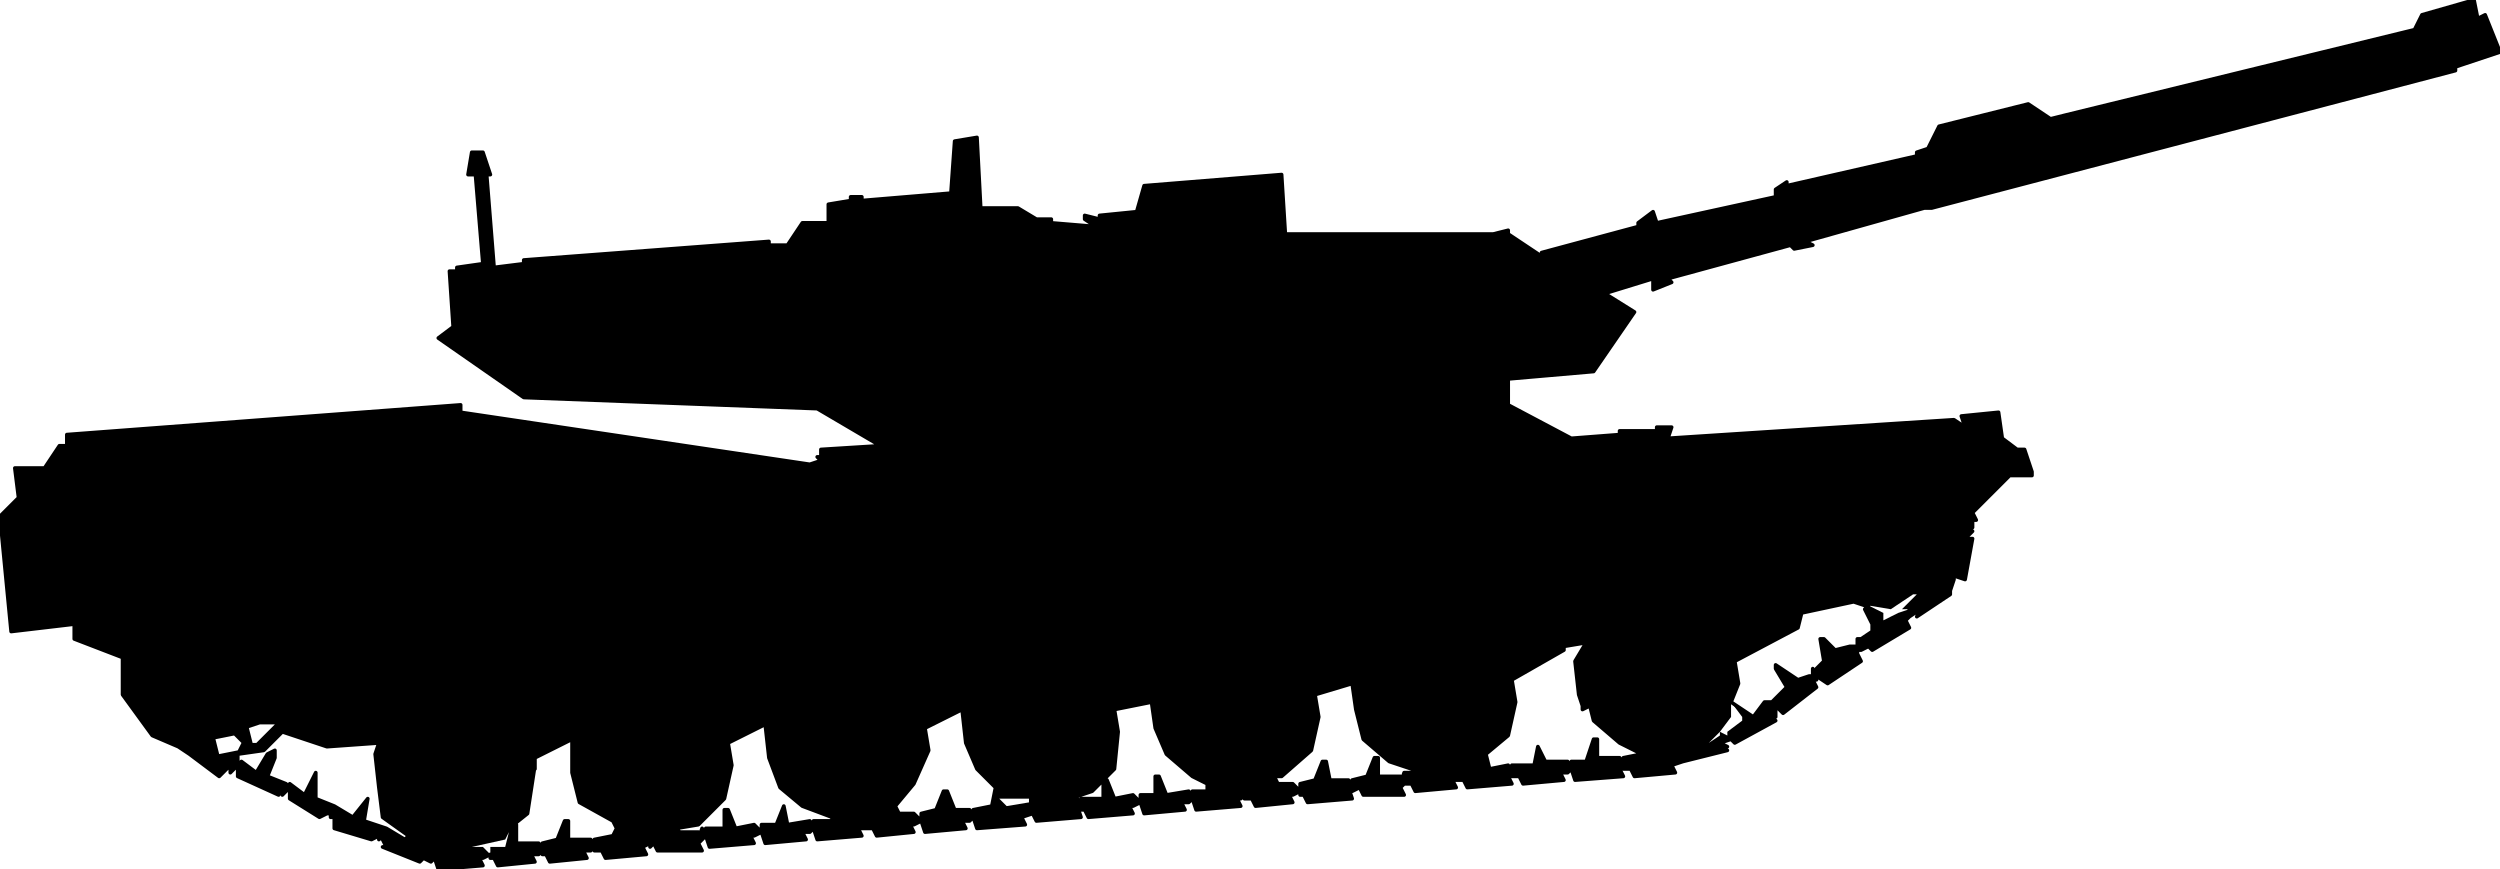
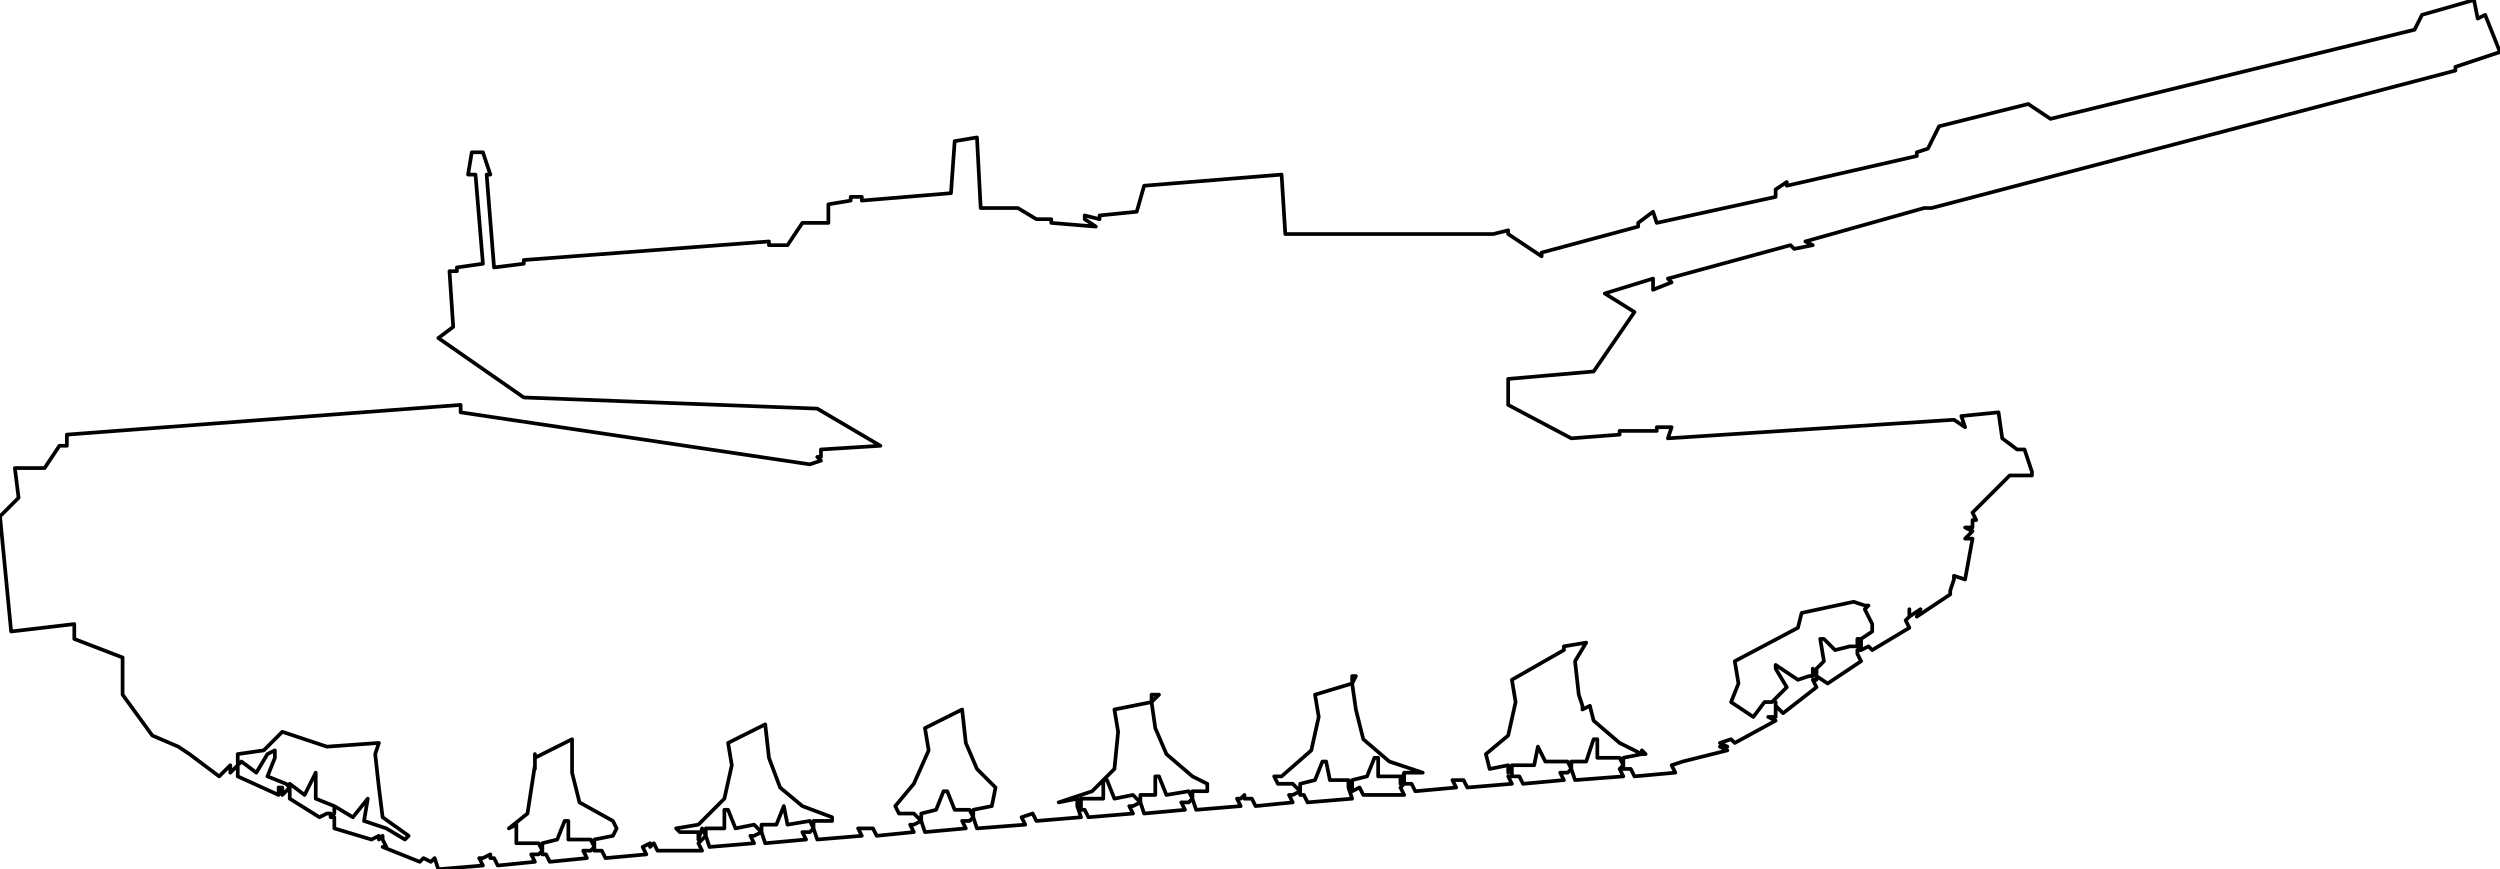
<svg xmlns="http://www.w3.org/2000/svg" height="11.7px" width="33.65px">
  <g transform="matrix(1.0, 0.0, 0.0, 1.0, -9.1, -25.15)">
-     <path d="M42.75 25.85 L42.15 26.05 42.15 26.1 35.1 27.95 35.0 27.95 33.4 28.4 33.5 28.45 33.25 28.5 33.2 28.45 31.55 28.9 31.6 28.95 31.35 29.05 31.35 28.9 30.7 29.1 31.1 29.35 30.55 30.15 29.4 30.25 29.4 30.6 30.25 31.05 30.9 31.0 30.9 30.95 31.05 30.95 31.4 30.95 31.4 30.9 31.6 30.9 31.55 31.05 35.4 30.8 35.55 30.9 35.5 30.75 36.0 30.7 36.05 31.05 36.25 31.2 36.35 31.2 36.45 31.5 36.45 31.55 36.15 31.55 35.65 32.05 35.7 32.15 35.65 32.15 35.65 32.25 35.55 32.25 35.65 32.3 35.55 32.4 35.65 32.4 35.55 32.95 35.4 32.9 35.4 32.95 35.35 33.1 35.35 33.15 34.9 33.45 34.95 33.35 34.8 33.45 34.75 33.5 34.8 33.6 34.3 33.9 34.25 33.85 34.15 33.9 34.1 33.9 34.1 33.95 34.15 34.05 33.7 34.35 33.55 34.25 33.55 34.3 33.5 34.3 33.55 34.4 33.1 34.75 33.0 34.65 33.0 34.6 33.0 34.8 32.9 34.8 33.0 34.85 32.45 35.15 32.4 35.1 32.25 35.15 32.35 35.2 32.25 35.2 32.35 35.25 31.75 35.4 31.6 35.45 31.65 35.55 31.1 35.6 31.05 35.5 30.95 35.5 30.95 35.45 30.9 35.5 30.95 35.6 30.3 35.65 30.25 35.5 30.2 35.55 30.1 35.55 30.15 35.65 29.6 35.7 29.55 35.6 29.45 35.6 29.4 35.6 29.45 35.7 28.85 35.75 28.8 35.65 28.65 35.65 28.7 35.75 28.15 35.8 28.1 35.7 28.0 35.7 27.95 35.75 28.0 35.85 27.45 35.85 27.4 35.75 27.3 35.8 27.25 35.75 27.3 35.9 26.7 35.95 26.65 35.85 26.6 35.85 26.6 35.8 26.5 35.85 26.45 35.85 26.5 35.95 26.0 36.0 25.95 35.9 25.85 35.9 25.85 35.85 25.8 35.9 25.75 35.9 25.8 36.0 25.2 36.05 25.15 35.9 25.1 35.95 25.0 35.95 25.05 36.05 24.5 36.1 24.45 35.95 24.35 36.0 24.3 36.0 24.35 36.1 23.75 36.15 23.7 36.05 23.65 36.05 23.6 36.0 23.65 36.15 23.05 36.2 23.0 36.1 22.85 36.15 22.9 36.25 22.25 36.3 22.2 36.15 22.15 36.2 22.05 36.2 22.1 36.3 21.55 36.35 21.5 36.2 21.4 36.25 21.35 36.25 21.4 36.35 20.9 36.4 20.85 36.3 20.65 36.3 20.7 36.4 20.1 36.45 20.05 36.3 20.0 36.35 19.9 36.35 19.95 36.45 19.4 36.5 19.35 36.35 19.25 36.4 19.2 36.4 19.25 36.5 18.65 36.55 18.6 36.4 18.55 36.45 18.5 36.5 18.55 36.6 17.95 36.6 17.9 36.5 17.85 36.55 17.85 36.5 17.75 36.55 17.8 36.65 17.25 36.7 17.2 36.6 17.1 36.6 17.1 36.55 17.05 36.6 16.95 36.6 17.0 36.7 16.5 36.75 16.45 36.65 16.4 36.65 16.4 36.6 16.35 36.65 16.25 36.65 16.3 36.75 15.8 36.8 15.75 36.7 15.7 36.7 15.7 36.65 15.6 36.7 15.55 36.7 15.6 36.8 15.0 36.85 14.95 36.7 14.9 36.75 14.8 36.7 14.75 36.75 14.25 36.55 14.3 36.55 14.25 36.45 14.25 36.4 14.2 36.45 14.2 36.4 14.1 36.45 13.6 36.3 13.6 36.15 13.55 36.15 13.55 36.1 13.5 36.1 13.4 36.15 13.0 35.9 13.0 35.75 12.9 35.85 12.9 35.75 12.85 35.75 12.85 35.85 12.3 35.6 12.3 35.45 12.2 35.55 12.2 35.45 12.05 35.6 11.65 35.3 11.5 35.2 11.15 35.05 10.75 34.5 10.75 34.0 10.1 33.75 10.1 33.55 9.25 33.65 9.1 32.1 9.35 31.85 9.3 31.45 9.7 31.45 9.9 31.15 10.0 31.15 10.0 31.0 15.3 30.6 15.3 30.7 20.0 31.4 20.15 31.35 20.1 31.3 20.15 31.3 20.15 31.2 20.95 31.15 20.1 30.65 16.15 30.5 15.0 29.7 15.2 29.55 15.15 28.8 15.25 28.8 15.25 28.75 15.6 28.7 15.5 27.5 15.4 27.5 15.45 27.2 15.6 27.2 15.7 27.5 15.65 27.5 15.75 28.75 16.15 28.7 16.15 28.65 19.45 28.4 19.45 28.45 19.7 28.45 19.9 28.15 20.25 28.15 20.25 27.9 20.55 27.85 20.55 27.8 20.7 27.8 20.7 27.85 21.9 27.75 21.95 27.05 22.25 27.0 22.3 27.95 22.8 27.95 23.05 28.1 23.25 28.1 23.25 28.15 23.85 28.2 23.7 28.1 23.7 28.05 23.9 28.1 23.9 28.05 24.4 28.0 24.5 27.65 26.35 27.5 26.4 28.3 29.2 28.3 29.4 28.25 29.4 28.3 29.85 28.6 29.85 28.55 31.15 28.2 31.15 28.15 31.35 28.0 31.4 28.15 33.0 27.8 33.0 27.7 33.15 27.6 33.15 27.65 34.9 27.25 34.9 27.2 35.05 27.15 35.2 26.85 36.4 26.55 36.7 26.75 36.9 26.7 41.6 25.55 41.7 25.35 42.4 25.15 42.45 25.4 42.55 25.35 42.75 25.85 M24.6 34.6 L24.7 34.5 24.6 34.5 24.6 34.6 24.6 34.5 24.7 34.5 24.6 34.6 24.1 34.7 24.15 35.0 24.1 35.5 23.95 35.65 24.0 35.65 24.1 35.9 24.35 35.85 24.45 35.95 24.45 35.85 24.65 35.85 24.65 35.6 24.7 35.6 24.8 35.85 25.1 35.8 25.15 35.9 25.15 35.8 25.35 35.8 25.35 35.7 25.15 35.6 24.8 35.3 24.65 34.95 24.6 34.6 M23.65 35.9 L23.95 35.9 23.95 35.65 23.8 35.8 23.35 35.95 23.6 35.9 23.6 36.0 23.65 35.9 23.65 36.05 23.65 35.9 M27.3 34.25 L27.35 34.25 27.3 34.35 27.3 34.25 27.3 34.35 27.35 34.25 27.3 34.25 M28.0 35.55 L28.25 35.55 27.8 35.4 27.45 35.1 27.35 34.7 27.3 34.35 26.8 34.5 26.85 34.8 26.75 35.25 26.35 35.6 26.25 35.6 26.3 35.7 26.5 35.7 26.6 35.8 26.6 35.7 26.8 35.65 26.9 35.4 26.95 35.4 27.0 35.65 27.25 35.65 27.25 35.75 27.3 35.65 27.5 35.6 27.6 35.35 27.65 35.35 27.65 35.6 27.95 35.6 27.95 35.7 28.0 35.55 28.0 35.7 28.0 35.55 M27.3 35.8 L27.3 35.65 27.3 35.8 M21.5 36.2 L21.5 36.1 21.7 36.05 21.8 35.8 21.85 35.8 21.95 36.05 22.15 36.05 22.2 36.15 22.2 36.05 22.45 36.0 22.5 35.75 22.25 35.5 22.1 35.15 22.05 34.7 21.55 34.95 21.6 35.25 21.4 35.7 21.15 36.0 21.2 36.1 21.4 36.1 21.5 36.2 M22.65 36.0 L22.95 35.95 22.95 35.9 22.55 35.9 22.65 36.0 M32.4 34.6 L32.7 34.8 32.85 34.6 32.95 34.6 33.15 34.4 33.0 34.15 33.0 34.1 33.3 34.3 33.45 34.25 33.5 34.25 33.5 34.15 33.55 34.25 33.55 34.15 33.65 34.05 33.6 33.75 33.65 33.75 33.8 33.9 34.0 33.85 34.1 33.85 34.15 33.85 34.15 33.75 34.3 33.65 34.3 33.55 34.2 33.35 34.25 33.3 34.2 33.3 34.05 33.25 33.35 33.4 33.3 33.6 32.45 34.05 32.5 34.35 32.4 34.6 32.4 34.8 32.25 35.0 32.1 35.15 32.25 35.05 32.25 35.0 32.35 35.05 32.35 35.0 32.55 34.85 32.55 34.8 32.4 34.6 M34.8 33.35 L34.7 33.35 34.9 33.15 34.85 33.15 34.55 33.35 34.25 33.3 34.45 33.4 34.45 33.5 34.65 33.4 34.8 33.35 34.8 33.45 34.8 33.35 M34.15 33.9 L34.15 33.85 34.15 33.9 M29.1 35.3 L29.15 35.5 29.4 35.45 29.4 35.55 29.45 35.45 29.75 35.45 29.8 35.2 29.9 35.4 30.2 35.4 30.25 35.5 30.25 35.4 30.45 35.4 30.55 35.1 30.6 35.1 30.6 35.35 30.9 35.35 30.95 35.45 30.95 35.35 31.2 35.3 30.9 35.15 30.55 34.85 30.5 34.65 30.4 34.7 30.4 34.65 30.35 34.5 30.3 34.05 30.45 33.8 30.15 33.85 30.15 33.9 29.45 34.3 29.5 34.6 29.4 35.05 29.1 35.3 M29.45 35.45 L29.45 35.6 29.45 35.45 M31.2 35.3 L31.25 35.3 31.2 35.25 31.2 35.3 31.2 35.25 31.25 35.3 31.2 35.3 M12.6 34.9 L12.45 34.95 12.5 35.15 12.55 35.15 12.8 34.9 12.6 34.9 M12.8 35.35 L12.7 35.6 12.95 35.7 13.0 35.75 13.0 35.7 13.2 35.85 13.35 35.55 13.35 35.9 13.6 36.0 13.85 36.15 14.05 35.9 14.0 36.2 14.3 36.3 14.55 36.45 14.6 36.4 14.25 36.15 14.2 35.75 14.15 35.3 14.2 35.15 13.5 35.2 12.9 35.0 12.65 35.25 12.3 35.3 12.3 35.45 12.35 35.4 12.55 35.55 12.7 35.3 12.8 35.25 12.8 35.35 M12.3 35.1 L12.25 35.05 12.0 35.1 12.05 35.3 12.3 35.25 12.35 35.15 12.3 35.1 M16.4 36.6 L16.4 36.5 16.6 36.45 16.7 36.2 16.75 36.2 16.75 36.45 17.05 36.45 17.1 36.55 17.1 36.45 17.35 36.4 17.4 36.3 17.35 36.2 16.9 35.95 16.8 35.55 16.8 35.1 16.3 35.35 16.3 35.3 16.3 35.5 16.3 35.45 16.2 36.1 15.95 36.3 16.05 36.25 16.05 36.5 16.35 36.5 16.4 36.6 M18.25 36.35 L18.5 36.35 18.5 36.45 18.55 36.3 18.6 36.4 18.6 36.3 18.85 36.3 18.85 36.05 18.9 36.05 19.0 36.3 19.25 36.25 19.35 36.35 19.35 36.25 19.55 36.25 19.65 36.0 19.7 36.25 20.0 36.2 20.05 36.3 20.05 36.2 20.3 36.2 20.3 36.15 19.9 36.0 19.6 35.75 19.45 35.35 19.4 34.9 18.9 35.15 18.95 35.45 18.85 35.9 18.5 36.25 18.2 36.3 18.25 36.35 M13.55 36.15 L13.6 36.1 13.6 36.0 13.6 36.1 13.55 36.15 M15.7 36.65 L15.7 36.55 15.9 36.55 15.95 36.35 15.9 36.45 15.45 36.55 15.6 36.55 15.7 36.65" fill="#000000" fill-rule="evenodd" stroke="none" />
    <path d="M42.75 25.85 L42.15 26.05 42.15 26.1 35.1 27.95 35.0 27.95 33.4 28.4 33.5 28.45 33.25 28.5 33.2 28.45 31.55 28.9 31.6 28.95 31.35 29.05 31.35 28.9 30.7 29.1 31.1 29.35 30.55 30.15 29.4 30.25 29.4 30.6 30.25 31.05 30.9 31.0 30.9 30.95 31.05 30.95 31.4 30.95 31.4 30.9 31.6 30.9 31.55 31.05 35.4 30.8 35.55 30.9 35.5 30.75 36.0 30.7 36.05 31.05 36.25 31.2 36.35 31.2 36.45 31.5 36.45 31.55 36.15 31.55 35.65 32.05 35.7 32.15 35.65 32.15 35.65 32.25 35.55 32.25 35.65 32.3 35.55 32.4 35.65 32.4 35.55 32.95 35.4 32.9 35.4 32.95 35.35 33.1 35.35 33.15 34.9 33.45 34.95 33.35 34.8 33.45 34.75 33.5 34.8 33.6 34.3 33.9 34.25 33.85 34.15 33.9 34.1 33.9 34.1 33.95 34.15 34.05 33.7 34.35 33.55 34.25 33.55 34.3 33.5 34.3 33.55 34.4 33.1 34.75 33.0 34.65 33.0 34.6 33.0 34.8 32.9 34.8 33.0 34.85 32.45 35.15 32.4 35.1 32.25 35.15 32.35 35.2 32.25 35.2 32.35 35.25 31.75 35.4 31.6 35.45 31.65 35.55 31.1 35.6 31.05 35.5 30.95 35.5 30.95 35.45 30.9 35.5 30.95 35.6 30.3 35.65 30.25 35.5 30.2 35.55 30.1 35.55 30.15 35.65 29.6 35.7 29.55 35.6 29.45 35.6 29.4 35.6 29.45 35.7 28.85 35.75 28.8 35.65 28.65 35.65 28.7 35.75 28.15 35.8 28.1 35.7 28.0 35.7 27.95 35.75 28.0 35.85 27.45 35.85 27.4 35.75 27.3 35.8 27.25 35.75 27.3 35.9 26.7 35.95 26.65 35.85 26.6 35.85 26.6 35.8 26.5 35.85 26.45 35.85 26.5 35.95 26.0 36.0 25.95 35.9 25.85 35.9 25.85 35.85 25.8 35.9 25.75 35.9 25.8 36.0 25.2 36.05 25.15 35.9 25.1 35.95 25.0 35.95 25.05 36.05 24.5 36.1 24.45 35.95 24.35 36.0 24.3 36.0 24.35 36.1 23.75 36.15 23.7 36.05 23.65 36.05 23.6 36.0 23.65 36.15 23.05 36.2 23.0 36.1 22.85 36.15 22.9 36.25 22.25 36.3 22.2 36.15 22.15 36.2 22.05 36.2 22.1 36.3 21.55 36.35 21.5 36.2 21.4 36.25 21.35 36.25 21.4 36.35 20.9 36.4 20.85 36.3 20.65 36.3 20.7 36.4 20.1 36.45 20.05 36.3 20.0 36.35 19.9 36.35 19.95 36.45 19.4 36.5 19.35 36.35 19.25 36.4 19.2 36.4 19.25 36.5 18.65 36.55 18.6 36.4 18.55 36.45 18.5 36.5 18.55 36.6 17.95 36.6 17.9 36.5 17.85 36.55 17.85 36.5 17.75 36.55 17.8 36.65 17.25 36.7 17.2 36.6 17.1 36.6 17.1 36.55 17.05 36.6 16.95 36.6 17.0 36.7 16.5 36.75 16.45 36.65 16.4 36.65 16.4 36.6 16.35 36.65 16.25 36.65 16.3 36.75 15.8 36.8 15.75 36.7 15.7 36.7 15.7 36.65 15.6 36.7 15.55 36.7 15.6 36.8 15.0 36.85 14.95 36.7 14.9 36.75 14.8 36.7 14.75 36.75 14.25 36.55 14.3 36.55 14.25 36.45 14.25 36.4 14.2 36.45 14.2 36.4 14.1 36.45 13.6 36.3 13.6 36.15 13.55 36.15 13.55 36.1 13.5 36.1 13.4 36.15 13.0 35.9 13.0 35.75 12.9 35.85 12.9 35.75 12.85 35.75 12.85 35.85 12.3 35.6 12.3 35.45 12.2 35.55 12.2 35.45 12.05 35.6 11.65 35.3 11.5 35.2 11.15 35.05 10.75 34.5 10.75 34.0 10.1 33.75 10.1 33.55 9.25 33.65 9.1 32.1 9.35 31.85 9.3 31.45 9.7 31.45 9.9 31.15 10.0 31.15 10.0 31.0 15.3 30.6 15.3 30.7 20.0 31.4 20.15 31.35 20.1 31.3 20.15 31.3 20.15 31.2 20.95 31.15 20.1 30.65 16.15 30.5 15.0 29.7 15.2 29.55 15.15 28.8 15.25 28.8 15.25 28.75 15.6 28.7 15.5 27.5 15.4 27.5 15.45 27.2 15.6 27.2 15.7 27.5 15.65 27.5 15.75 28.75 16.15 28.7 16.15 28.65 19.45 28.4 19.45 28.45 19.7 28.45 19.9 28.15 20.25 28.15 20.25 27.9 20.55 27.85 20.55 27.8 20.7 27.8 20.7 27.85 21.9 27.75 21.95 27.05 22.25 27.0 22.3 27.95 22.8 27.95 23.05 28.1 23.25 28.1 23.25 28.15 23.85 28.2 23.7 28.1 23.7 28.05 23.9 28.1 23.9 28.05 24.4 28.0 24.5 27.65 26.35 27.5 26.4 28.3 29.2 28.3 29.4 28.25 29.4 28.3 29.85 28.6 29.85 28.55 31.15 28.2 31.15 28.15 31.35 28.0 31.4 28.15 33.0 27.8 33.0 27.7 33.15 27.6 33.15 27.65 34.9 27.25 34.9 27.2 35.05 27.15 35.2 26.85 36.4 26.55 36.7 26.75 36.9 26.7 41.6 25.55 41.7 25.35 42.4 25.15 42.45 25.4 42.55 25.35 42.75 25.85 M24.6 34.6 L24.6 34.5 24.7 34.5 24.6 34.6 24.65 34.95 24.8 35.3 25.15 35.6 25.35 35.7 25.35 35.8 25.15 35.8 25.15 35.9 25.1 35.8 24.8 35.85 24.7 35.6 24.65 35.6 24.65 35.85 24.45 35.85 24.45 35.95 24.35 35.85 24.1 35.9 24.0 35.65 23.95 35.65 23.95 35.9 23.65 35.9 23.65 36.05 M27.3 34.25 L27.3 34.35 27.35 34.25 27.3 34.25 M27.25 35.75 L27.25 35.65 27.0 35.65 26.95 35.4 26.9 35.4 26.8 35.65 26.6 35.7 26.6 35.8 26.5 35.7 26.3 35.7 26.25 35.6 26.35 35.6 26.75 35.25 26.85 34.8 26.8 34.5 27.3 34.35 27.35 34.7 27.45 35.1 27.8 35.4 28.25 35.55 28.0 35.55 28.0 35.7 M27.3 35.65 L27.25 35.75 M28.0 35.55 L27.95 35.7 27.95 35.6 27.65 35.6 27.65 35.35 27.6 35.35 27.5 35.6 27.3 35.65 27.3 35.8 M21.5 36.2 L21.4 36.1 21.2 36.1 21.15 36.0 21.4 35.7 21.6 35.25 21.55 34.95 22.05 34.7 22.1 35.15 22.25 35.5 22.5 35.75 22.45 36.0 22.2 36.05 22.2 36.15 22.15 36.05 21.95 36.05 21.85 35.8 21.8 35.8 21.7 36.05 21.5 36.1 21.5 36.2 M23.95 35.65 L23.8 35.8 23.35 35.95 23.6 35.9 23.6 36.0 23.65 35.9 M24.6 34.6 L24.1 34.7 24.15 35.0 24.1 35.5 23.95 35.65 M33.55 34.25 L33.5 34.15 33.5 34.25 33.45 34.25 33.3 34.3 33.0 34.1 33.0 34.15 33.15 34.4 32.95 34.6 32.85 34.6 32.7 34.8 32.4 34.6 32.5 34.35 32.45 34.05 33.3 33.6 33.35 33.4 34.05 33.25 34.2 33.3 34.25 33.3 34.2 33.35 34.3 33.55 34.3 33.65 34.15 33.75 34.15 33.85 34.15 33.9 M34.8 33.35 L34.8 33.45 M34.15 33.85 L34.1 33.85 34.0 33.85 33.8 33.9 33.65 33.75 33.6 33.75 33.65 34.05 33.55 34.15 33.55 34.25 M34.15 33.75 L34.1 33.75 34.1 33.85 M29.1 35.3 L29.15 35.5 29.4 35.45 29.4 35.55 29.45 35.45 29.75 35.45 29.8 35.2 29.9 35.4 30.2 35.4 30.25 35.5 30.25 35.4 30.45 35.4 30.55 35.1 30.6 35.1 30.6 35.35 30.9 35.35 30.95 35.45 30.95 35.35 31.2 35.3 30.9 35.15 30.55 34.85 30.5 34.65 30.4 34.7 30.4 34.65 30.35 34.5 30.3 34.05 30.45 33.8 30.15 33.85 30.15 33.9 29.45 34.3 29.5 34.6 29.4 35.05 29.1 35.3 M31.2 35.3 L31.2 35.25 31.25 35.3 31.2 35.3 M29.45 35.6 L29.45 35.45 M12.8 35.35 L12.7 35.6 12.95 35.7 13.0 35.75 13.0 35.7 13.2 35.85 13.35 35.55 13.35 35.9 13.6 36.0 13.85 36.15 14.05 35.9 14.0 36.2 14.3 36.3 14.55 36.45 14.6 36.4 14.25 36.15 14.2 35.75 14.15 35.3 14.2 35.15 13.5 35.2 12.9 35.0 12.65 35.25 12.3 35.3 12.3 35.45 12.35 35.4 12.55 35.55 12.7 35.3 12.8 35.25 12.8 35.35 M16.4 36.6 L16.35 36.5 16.05 36.5 16.05 36.25 15.95 36.3 16.2 36.1 16.3 35.45 16.3 35.5 16.3 35.3 16.3 35.35 16.8 35.1 16.8 35.55 16.9 35.95 17.35 36.2 17.4 36.3 17.35 36.4 17.1 36.45 17.1 36.55 17.05 36.45 16.75 36.45 16.75 36.2 16.7 36.2 16.6 36.45 16.4 36.5 16.4 36.6 M18.25 36.35 L18.5 36.35 18.5 36.45 18.55 36.3 18.6 36.4 18.6 36.3 18.85 36.3 18.85 36.05 18.9 36.05 19.0 36.3 19.25 36.25 19.35 36.35 19.35 36.25 19.55 36.25 19.65 36.0 19.7 36.25 20.0 36.2 20.05 36.3 20.05 36.2 20.3 36.2 20.3 36.15 19.9 36.0 19.6 35.75 19.45 35.35 19.4 34.9 18.9 35.15 18.95 35.45 18.85 35.9 18.5 36.25 18.2 36.3 18.25 36.35 M13.6 36.0 L13.6 36.1 13.55 36.15" fill="none" stroke="#000000" stroke-linecap="round" stroke-linejoin="round" stroke-width="0.05" />
  </g>
</svg>